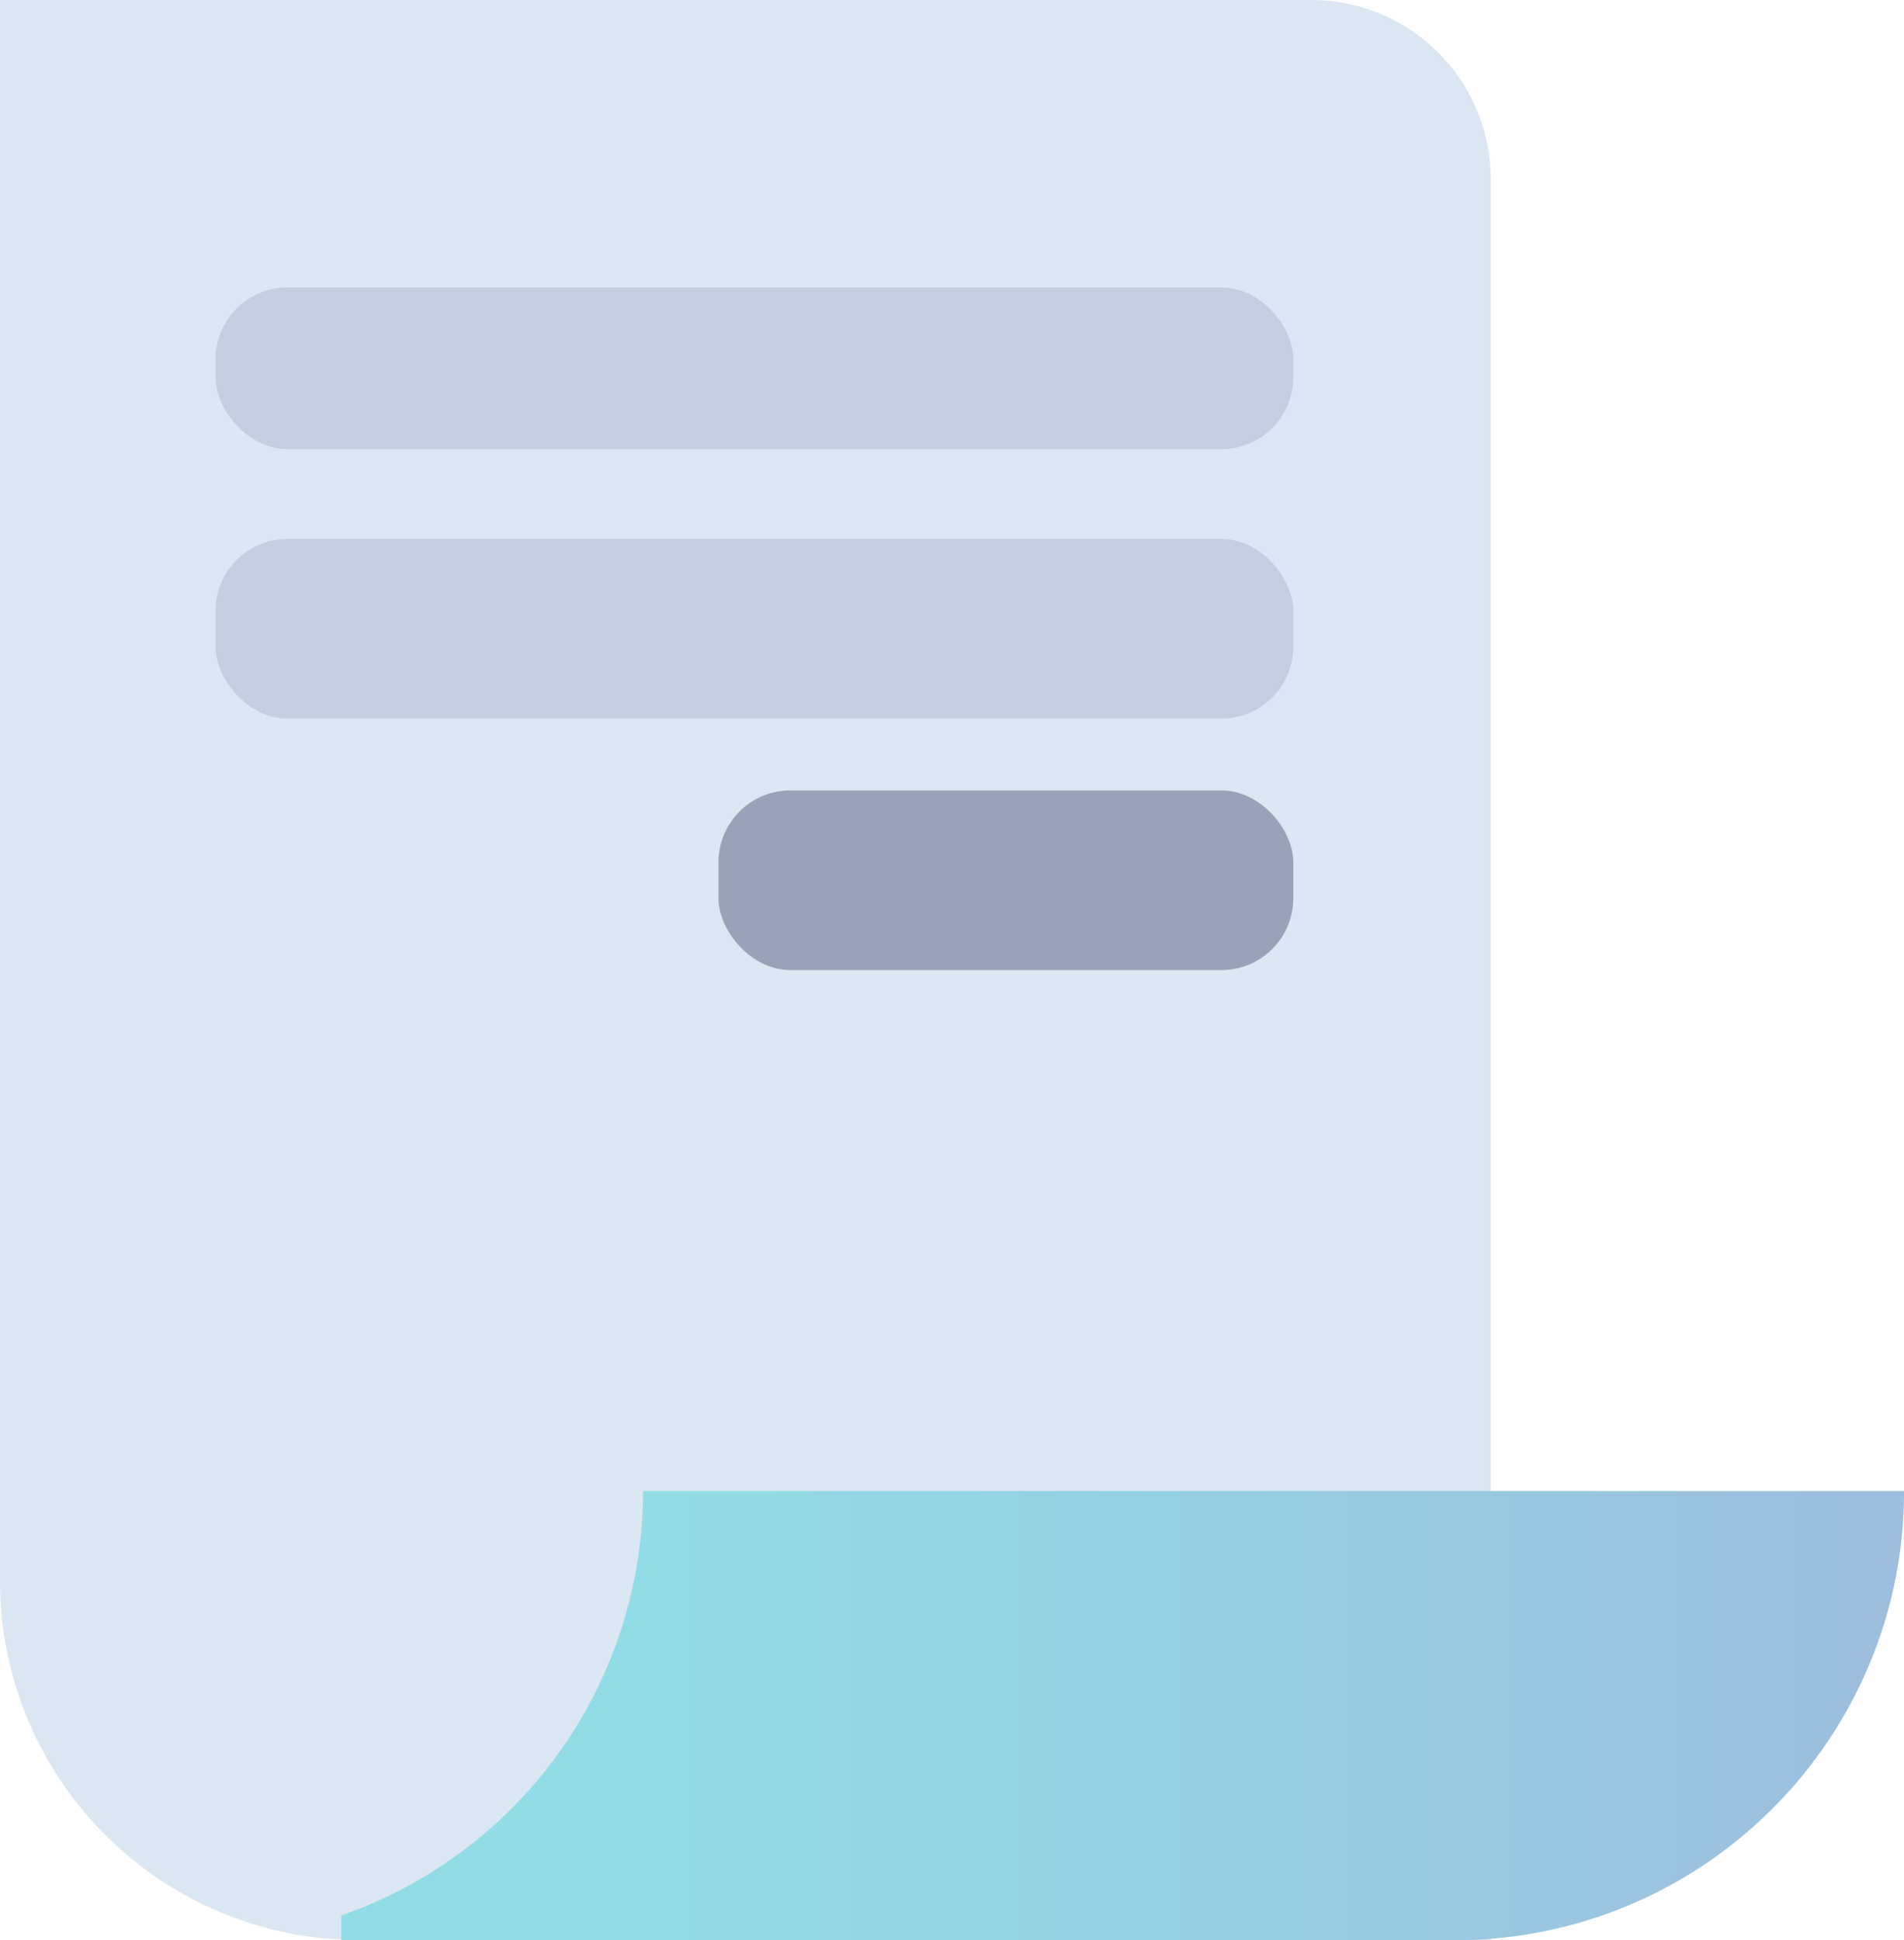
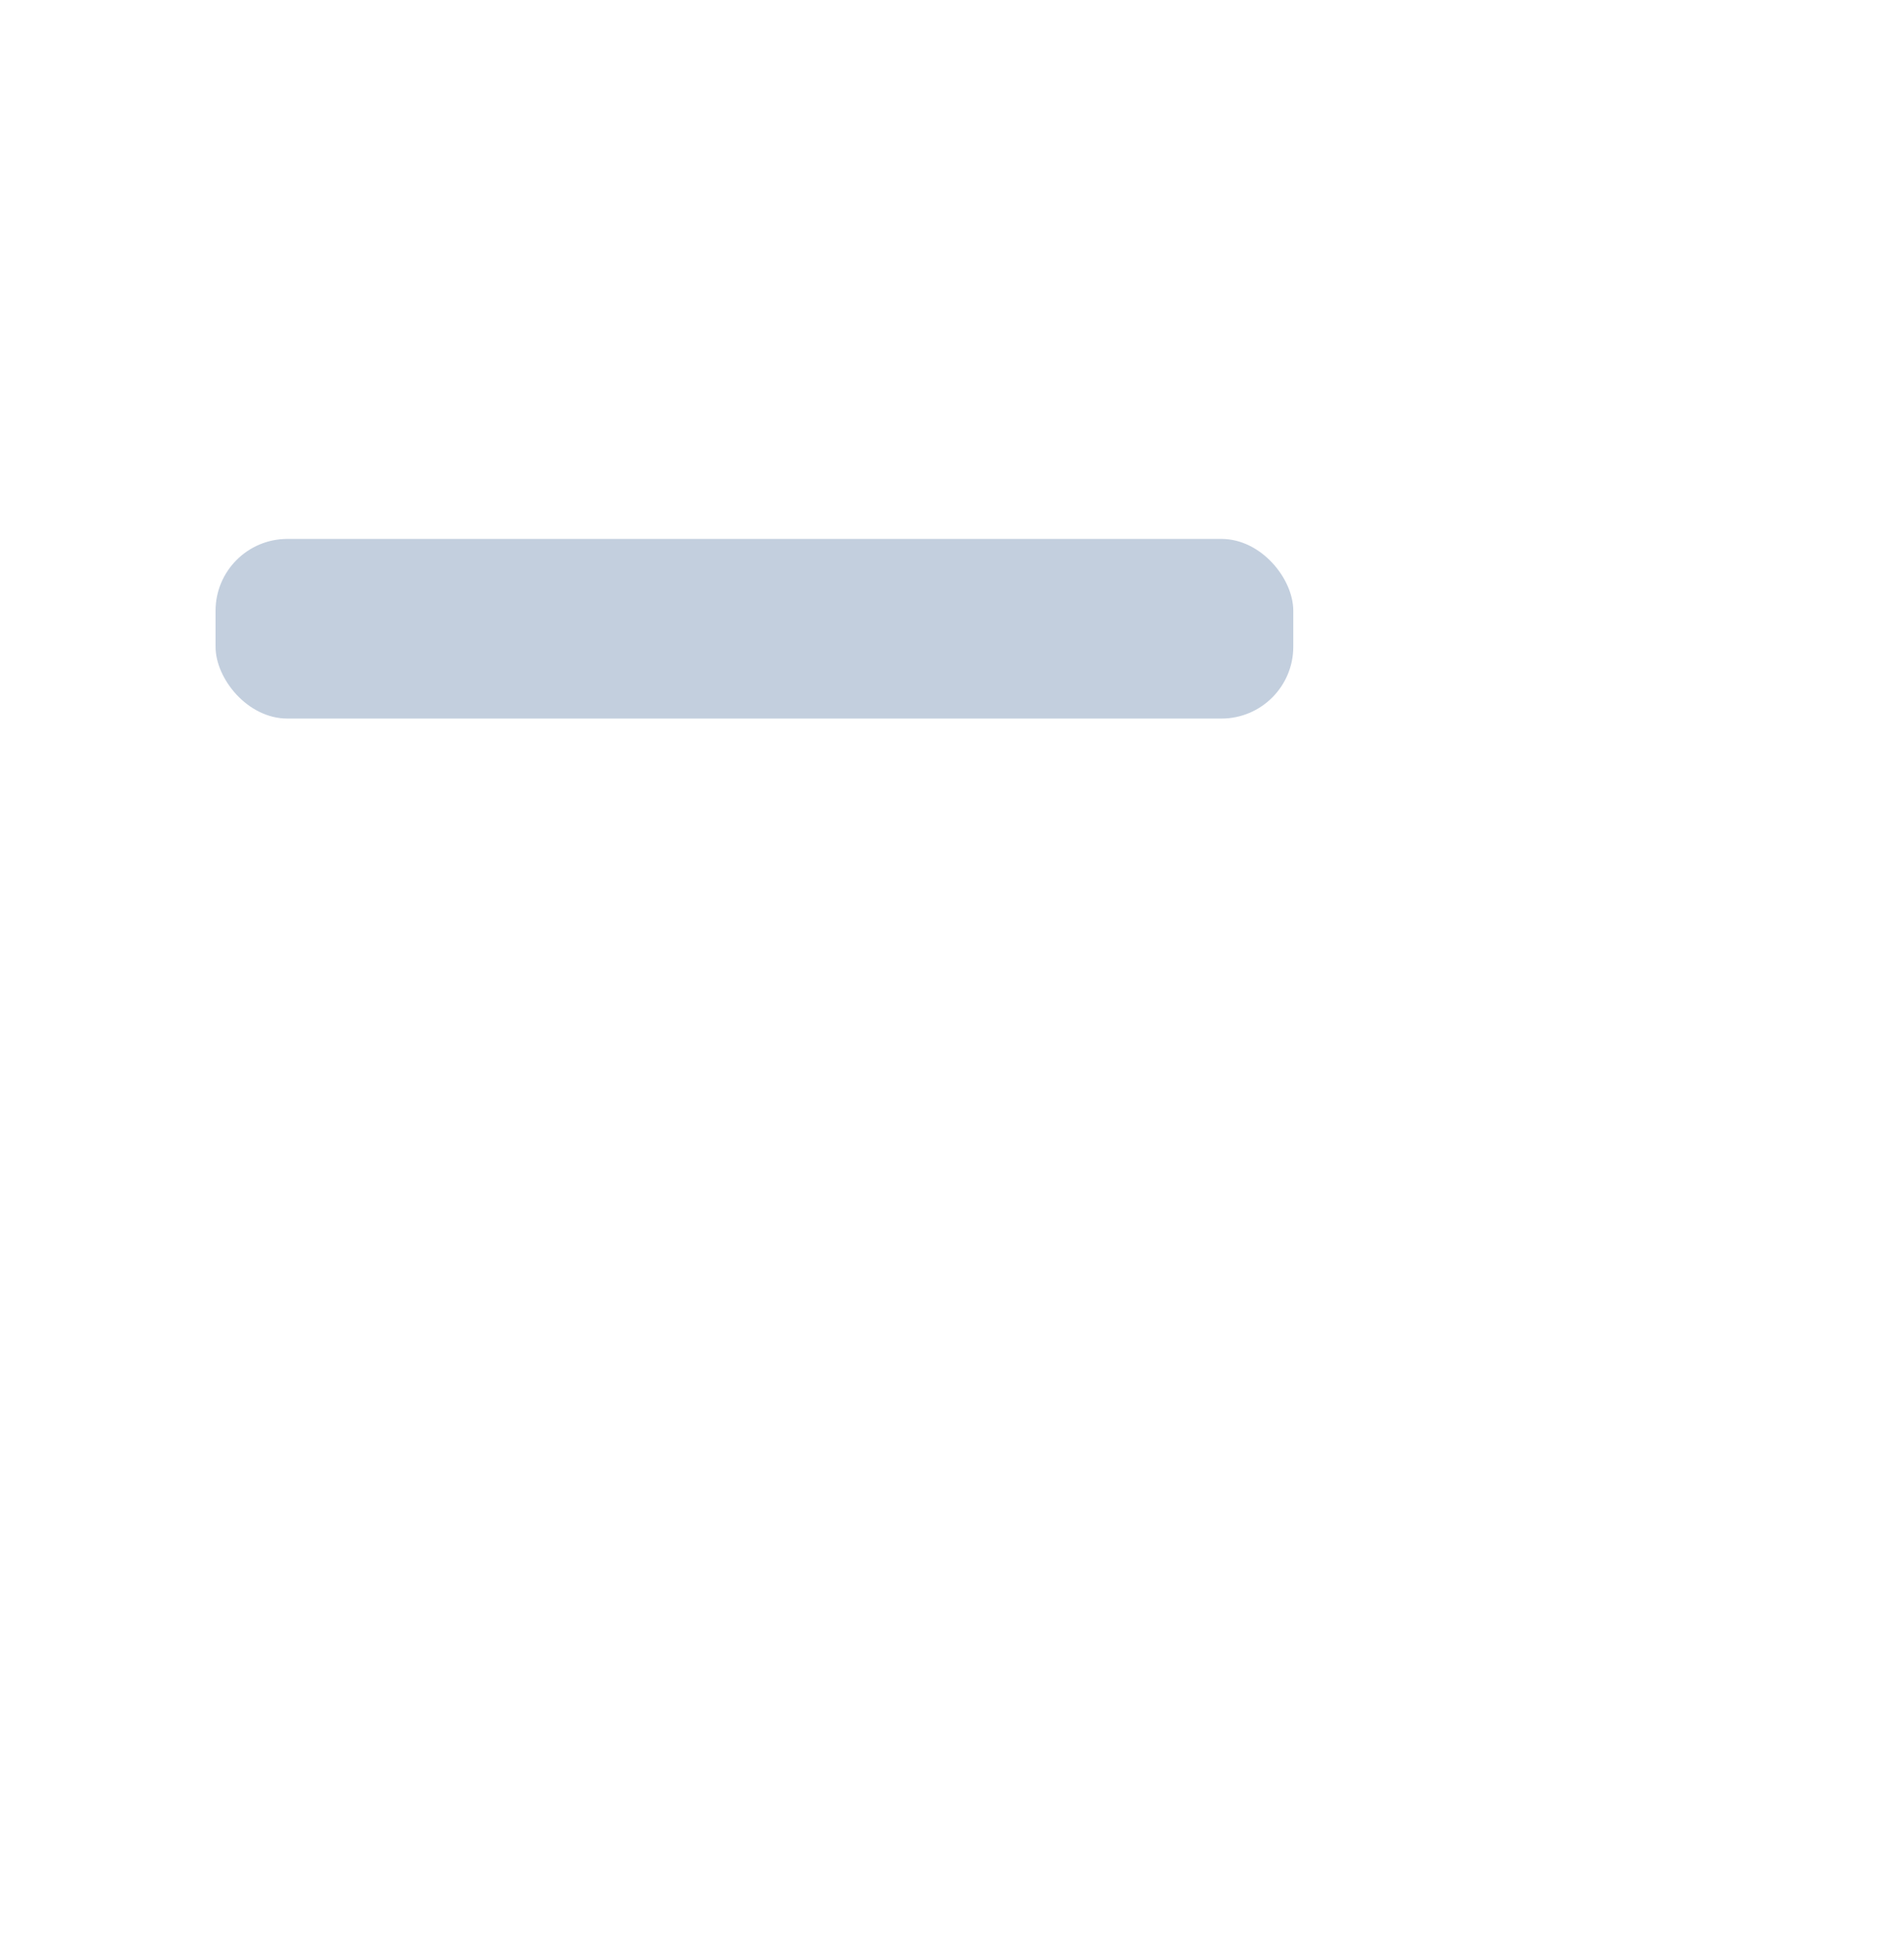
<svg xmlns="http://www.w3.org/2000/svg" width="106" height="108" viewBox="0 0 106 108">
  <defs>
    <linearGradient id="linear-gradient" x1="0.21" y1="0.5" x2="1" y2="0.5" gradientUnits="objectBoundingBox">
      <stop offset="0" stop-color="#92dce5" />
      <stop offset="1" stop-color="#9cbedf" />
    </linearGradient>
  </defs>
  <g id="Group_26055" data-name="Group 26055" transform="translate(-186 -3668)">
-     <path id="Rectangle_533" data-name="Rectangle 533" d="M0,0H73A10,10,0,0,1,83,10v98a0,0,0,0,1,0,0H20A20,20,0,0,1,0,88V0A0,0,0,0,1,0,0Z" transform="translate(186 3668)" fill="#dbe7f3" />
-     <path id="Subtraction_6" data-name="Subtraction 6" d="M62,25H0V23.624A25.019,25.019,0,0,0,16.8,0H87a24.842,24.842,0,0,1-1.965,9.731,24.918,24.918,0,0,1-5.358,7.947,24.917,24.917,0,0,1-7.947,5.358A24.843,24.843,0,0,1,62,25Z" transform="translate(205 3751)" fill="url(#linear-gradient)" />
-     <rect id="Rectangle_536" data-name="Rectangle 536" width="60" height="9" rx="4" transform="translate(198 3684)" fill="#c3cfde" />
    <rect id="Rectangle_537" data-name="Rectangle 537" width="60" height="10" rx="4" transform="translate(198 3698)" fill="#c3cfde" />
-     <rect id="Rectangle_538" data-name="Rectangle 538" width="32" height="10" rx="4" transform="translate(226 3712)" fill="#4d5878" opacity="0.47" />
  </g>
</svg>